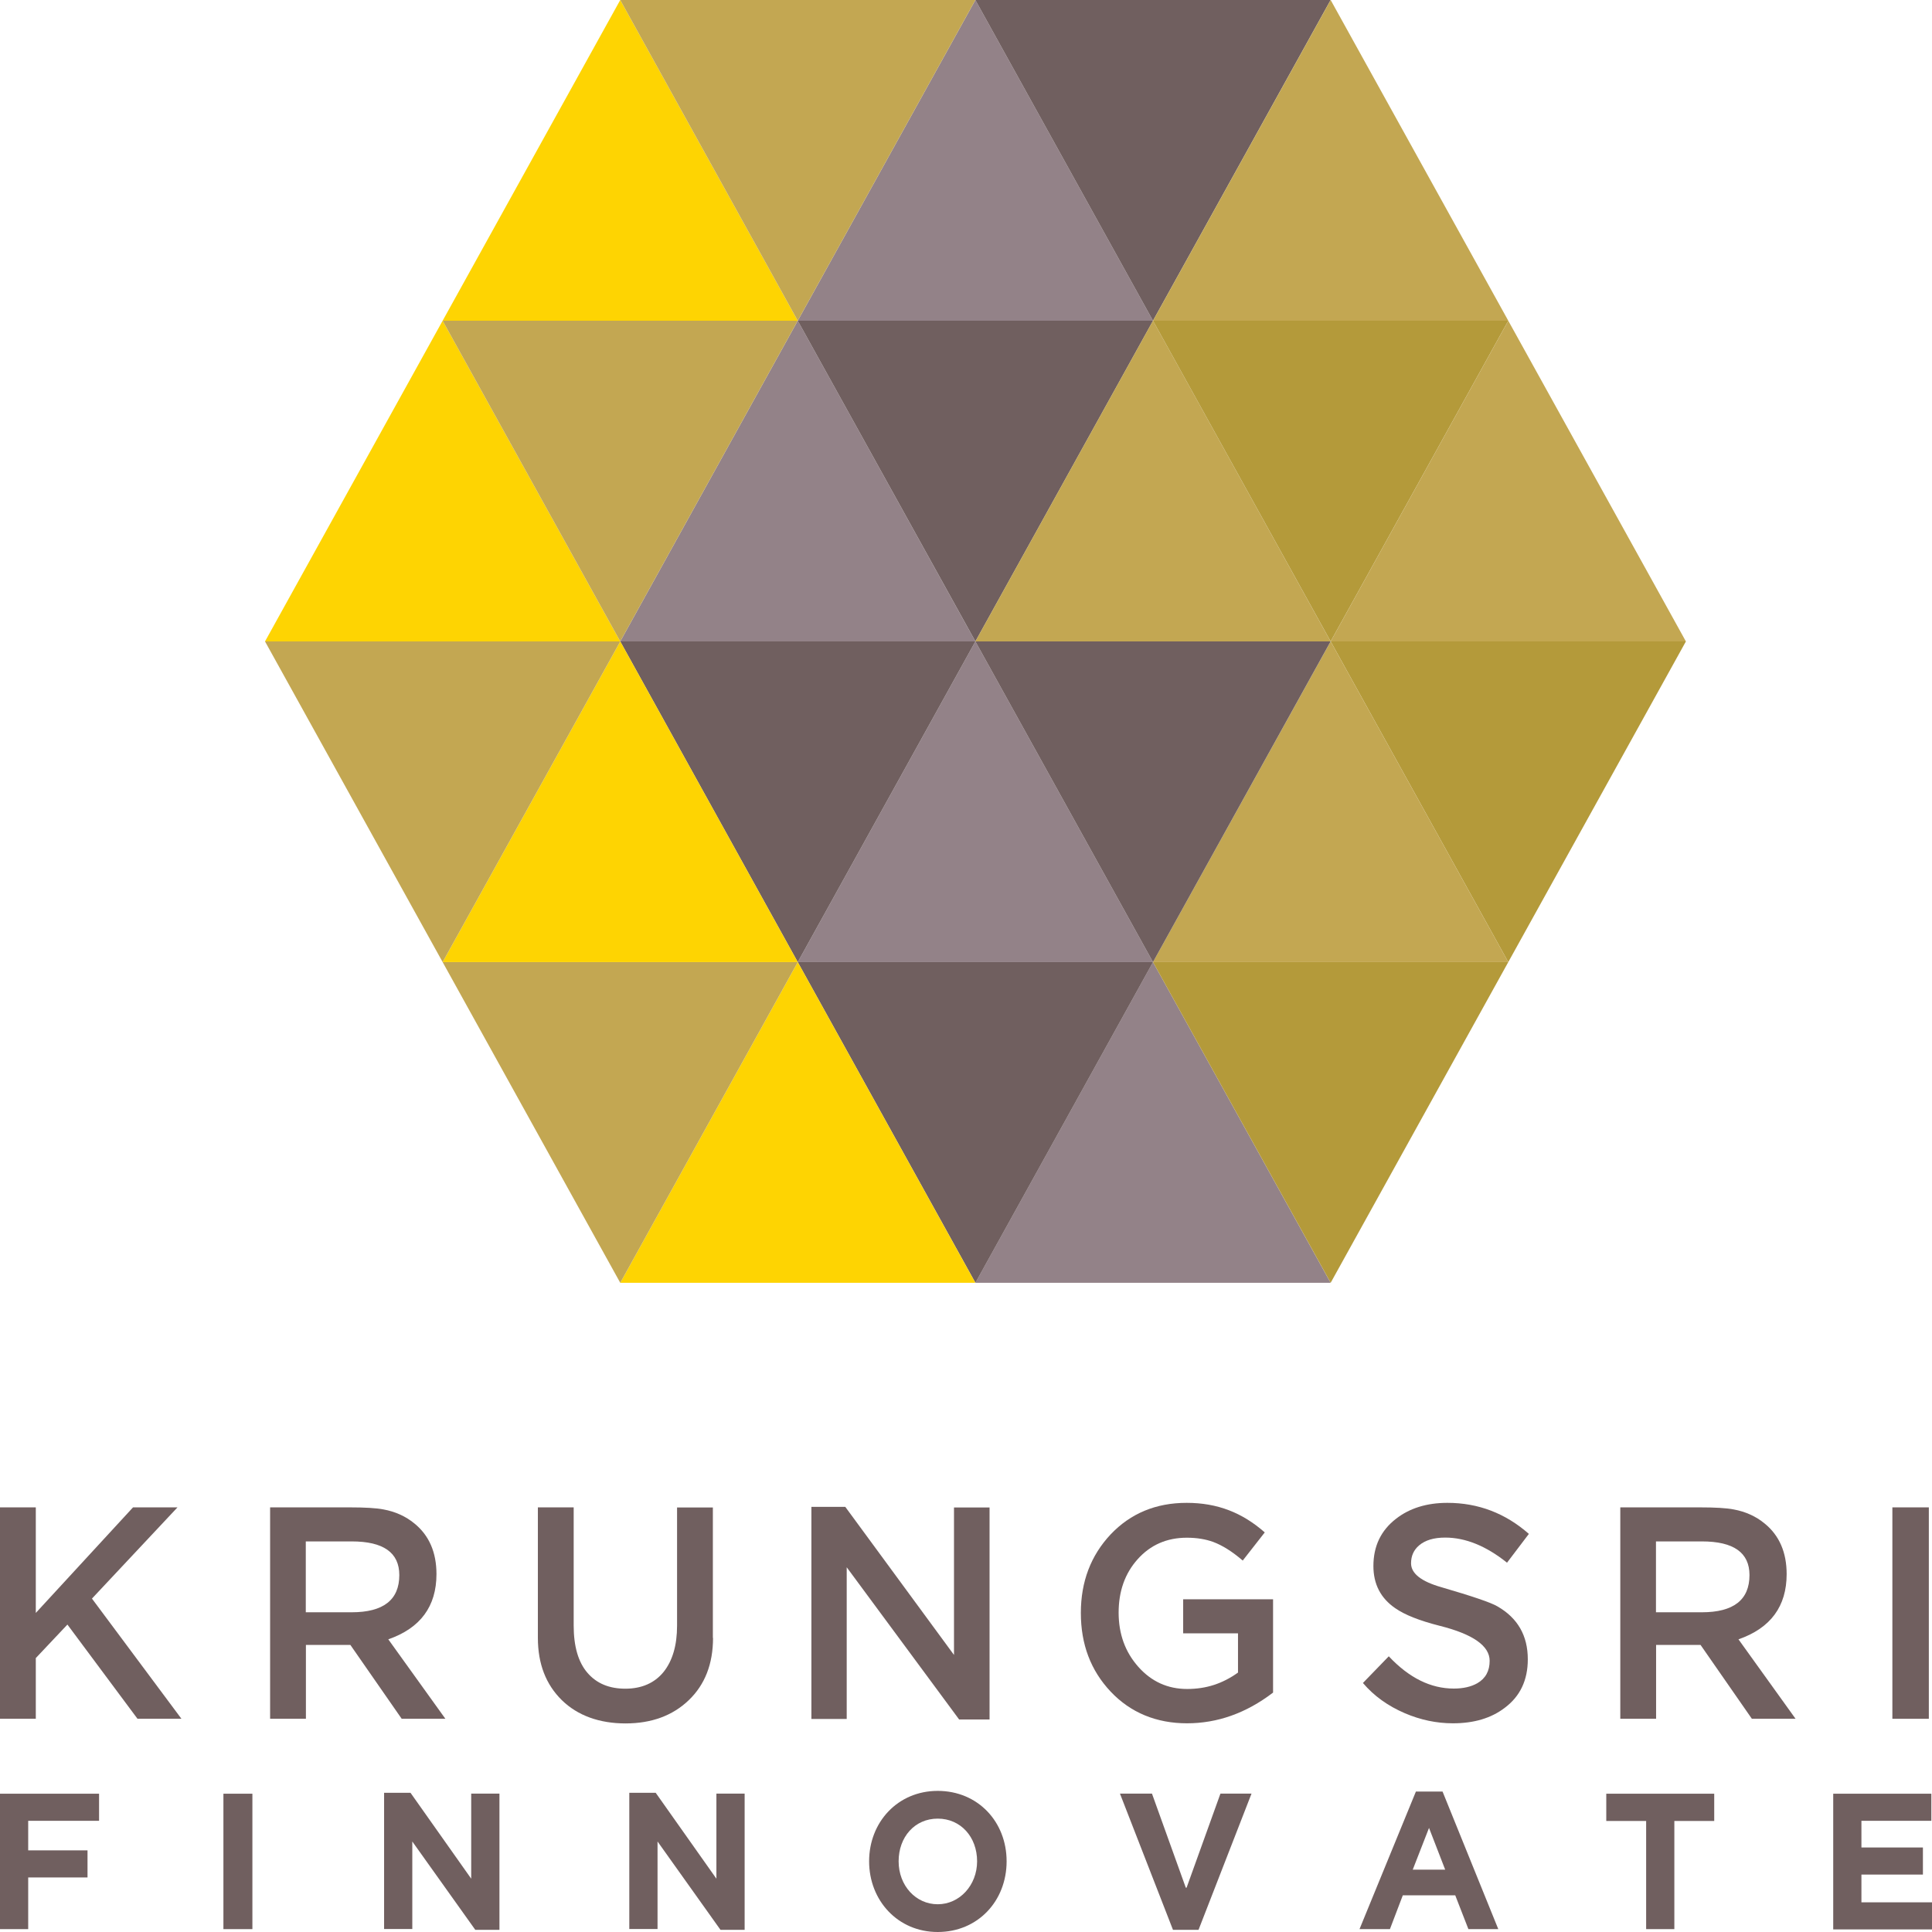
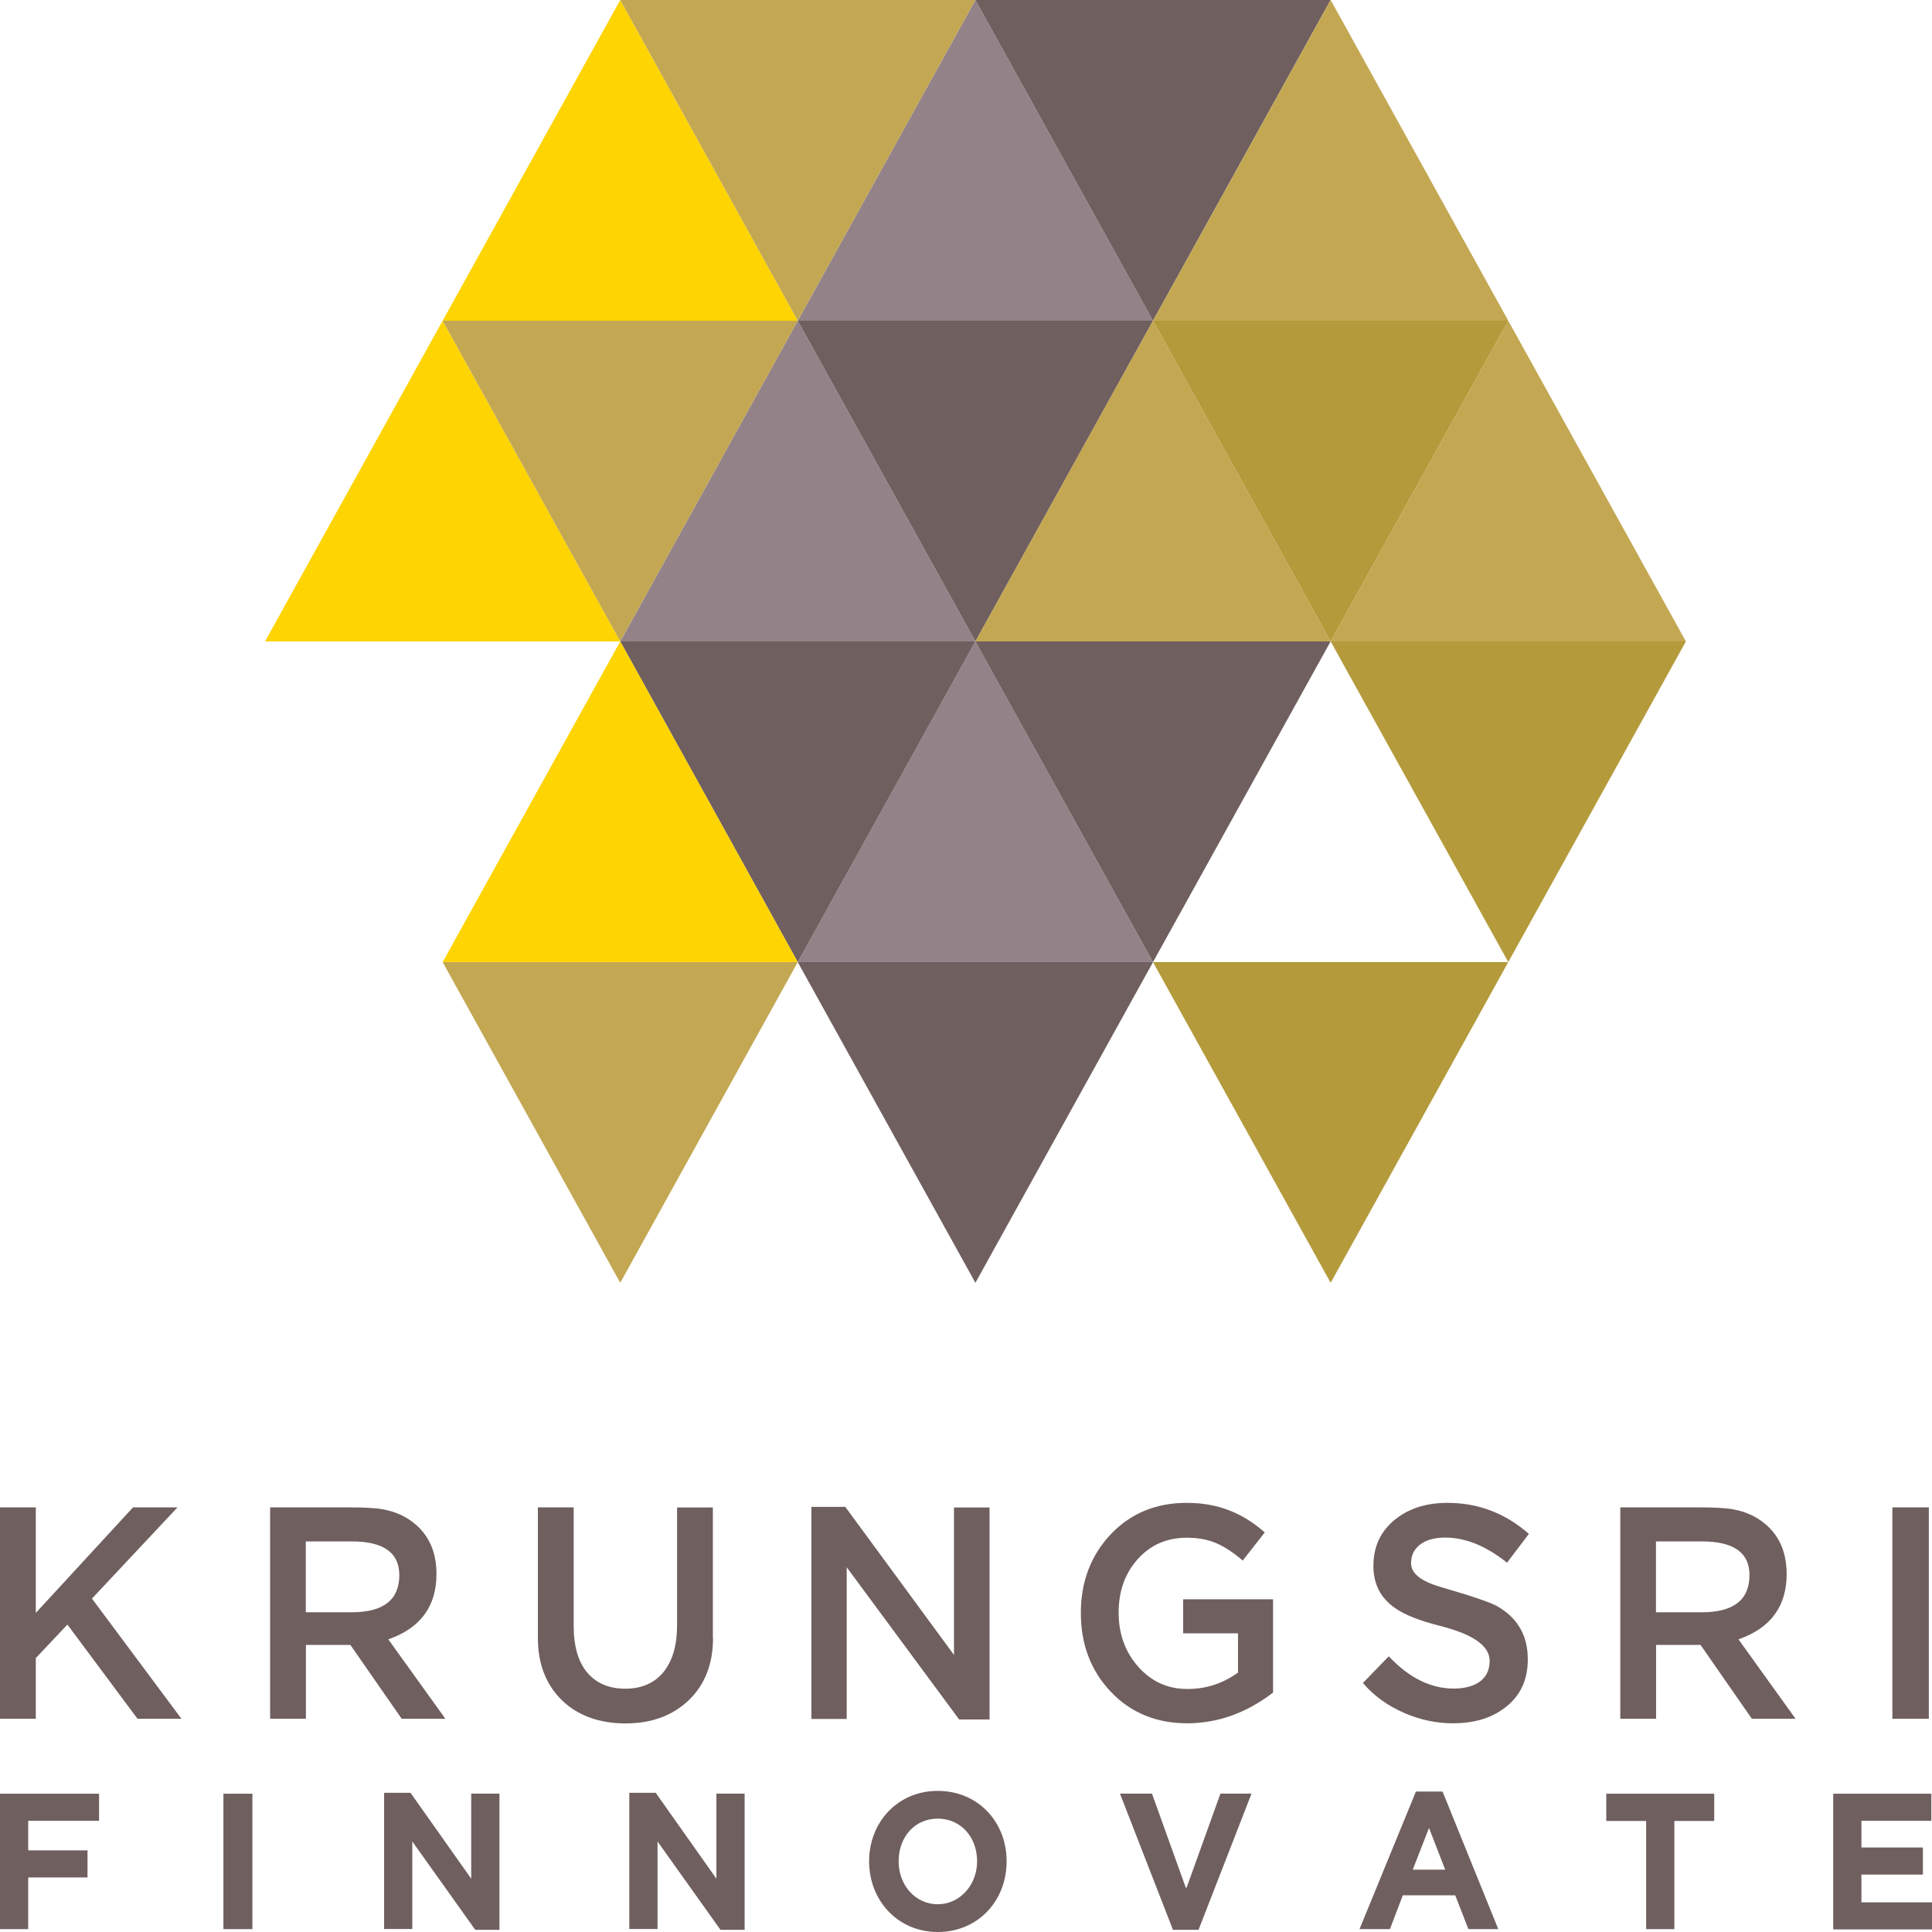
<svg xmlns="http://www.w3.org/2000/svg" width="47" height="47" viewBox="0 0 47 47" fill="none">
  <g id="krungsri logo" clip-path="url(#clip0_2938_94589)">
    <g id="Group">
      <g id="Group_2">
        <path id="Vector" d="M23.728 0L19.407 7.802H28.049L23.728 0Z" fill="#938288" />
        <path id="Vector_2" d="M19.407 7.802L15.089 15.604H23.728L19.407 7.802Z" fill="#938288" />
-         <path id="Vector_3" d="M28.049 23.405L23.728 31.207H32.37L28.049 23.405Z" fill="#938288" />
        <path id="Vector_4" d="M23.728 15.604L19.407 23.405H28.049L23.728 15.604Z" fill="#938288" />
      </g>
      <path id="Vector_5" d="M15.089 0L10.768 7.802H19.407L15.089 0Z" fill="#FED402" />
      <path id="Vector_6" d="M19.407 7.802L23.728 0H15.089L19.407 7.802Z" fill="#C3A752" />
      <path id="Vector_7" d="M28.049 7.802L32.37 0H23.728L28.049 7.802Z" fill="#705F5F" />
      <path id="Vector_8" d="M32.371 0L28.049 7.802H36.692L32.371 0Z" fill="#C3A752" />
      <path id="Vector_9" d="M10.768 7.802L6.447 15.604H15.089L10.768 7.802Z" fill="#FED402" />
      <path id="Vector_10" d="M15.089 15.604L19.407 7.802H10.768L15.089 15.604Z" fill="#C3A752" />
      <path id="Vector_11" d="M23.729 15.604L28.05 7.802H19.407L23.729 15.604Z" fill="#705F5F" />
      <path id="Vector_12" d="M28.049 7.802L23.728 15.604H32.37L28.049 7.802Z" fill="#C3A752" />
      <path id="Vector_13" d="M32.371 15.604L36.692 7.802H28.049L32.371 15.604Z" fill="#B49A3A" />
      <path id="Vector_14" d="M36.692 7.802L32.371 15.604H41.013L36.692 7.802Z" fill="#C3A752" />
      <path id="Vector_15" d="M32.371 31.207L36.692 23.405H28.049L32.371 31.207Z" fill="#B49A3A" />
      <path id="Vector_16" d="M23.729 31.207L28.05 23.405H19.407L23.729 31.207Z" fill="#705F5F" />
-       <path id="Vector_17" d="M19.407 23.405L15.089 31.207H23.728L19.407 23.405Z" fill="#FED402" />
      <path id="Vector_18" d="M15.089 31.207L19.407 23.405H10.768L15.089 31.207Z" fill="#C3A752" />
      <path id="Vector_19" d="M36.692 23.405L41.013 15.604H32.371L36.692 23.405Z" fill="#B49A3A" />
-       <path id="Vector_20" d="M32.371 15.604L28.049 23.405H36.692L32.371 15.604Z" fill="#C3A752" />
      <path id="Vector_21" d="M28.049 23.405L32.37 15.604H23.728L28.049 23.405Z" fill="#705F5F" />
      <path id="Vector_22" d="M19.407 23.405L23.728 15.604H15.089L19.407 23.405Z" fill="#705F5F" />
      <path id="Vector_23" d="M15.089 15.604L10.768 23.405H19.407L15.089 15.604Z" fill="#FED402" />
-       <path id="Vector_24" d="M10.768 23.405L15.089 15.604H6.447L10.768 23.405Z" fill="#C3A752" />
    </g>
    <g id="Group_3">
      <g id="Group_4">
        <path id="Vector_25" d="M3.345 41.813L1.64 39.521L0.871 40.336V41.813H0V36.67H0.871V39.238L3.236 36.67H4.318L2.237 38.889L4.414 41.813H3.338H3.345Z" fill="#705F5F" />
        <path id="Vector_26" d="M10.832 41.813H9.772L8.524 40.017H7.442V41.813H6.571V36.67H8.505C8.878 36.67 9.153 36.686 9.328 36.72C9.616 36.773 9.868 36.886 10.082 37.062C10.439 37.352 10.618 37.764 10.618 38.293C10.618 39.078 10.228 39.608 9.446 39.88L10.835 41.813H10.832ZM8.556 39.222C9.328 39.222 9.714 38.919 9.714 38.317C9.714 37.771 9.328 37.498 8.556 37.498H7.439V39.222H8.556Z" fill="#705F5F" />
        <path id="Vector_27" d="M17.346 39.844C17.346 40.479 17.148 40.985 16.755 41.361C16.363 41.737 15.849 41.926 15.217 41.926C14.585 41.926 14.052 41.737 13.666 41.358C13.28 40.978 13.085 40.476 13.085 39.844V36.67H13.956V39.544C13.956 40.053 14.068 40.436 14.291 40.695C14.515 40.955 14.821 41.081 15.214 41.081C15.606 41.081 15.922 40.945 16.142 40.675C16.36 40.403 16.471 40.027 16.471 39.548V36.673H17.342V39.847L17.346 39.844Z" fill="#705F5F" />
        <path id="Vector_28" d="M24.073 41.83H23.333L20.598 38.127V41.817H19.739V36.657H20.563L23.208 40.26V36.673H24.073V41.833V41.83Z" fill="#705F5F" />
        <path id="Vector_29" d="M30.963 41.181C30.312 41.677 29.616 41.923 28.876 41.923C28.136 41.923 27.504 41.667 27.018 41.151C26.533 40.636 26.294 40 26.294 39.238C26.294 38.476 26.537 37.841 27.018 37.328C27.504 36.816 28.12 36.56 28.869 36.56C29.619 36.56 30.223 36.8 30.768 37.279L30.232 37.964C29.977 37.744 29.738 37.595 29.514 37.511C29.332 37.445 29.119 37.408 28.873 37.408C28.384 37.408 27.985 37.585 27.676 37.931C27.366 38.277 27.213 38.712 27.213 39.231C27.213 39.751 27.373 40.19 27.692 40.549C28.011 40.908 28.407 41.088 28.879 41.088C29.351 41.088 29.744 40.955 30.117 40.689V39.734H28.783V38.906H30.97V41.175L30.963 41.181Z" fill="#705F5F" />
        <path id="Vector_30" d="M36.663 38.017C36.156 37.611 35.655 37.405 35.157 37.405C34.882 37.405 34.672 37.468 34.522 37.595C34.391 37.708 34.327 37.851 34.327 38.031C34.327 38.277 34.573 38.473 35.068 38.613C35.818 38.832 36.271 38.985 36.427 39.078C36.922 39.361 37.167 39.791 37.167 40.366C37.167 40.872 36.982 41.264 36.609 41.544C36.28 41.797 35.859 41.923 35.345 41.923C34.946 41.923 34.554 41.84 34.174 41.677C33.765 41.501 33.424 41.258 33.156 40.942L33.785 40.293C34.279 40.819 34.806 41.078 35.367 41.078C35.594 41.078 35.786 41.035 35.939 40.948C36.14 40.832 36.239 40.649 36.239 40.403C36.239 40.04 35.834 39.754 35.023 39.551C34.528 39.425 34.168 39.282 33.941 39.122C33.587 38.879 33.411 38.536 33.411 38.097C33.411 37.611 33.596 37.229 33.963 36.946C34.292 36.69 34.71 36.56 35.211 36.56C35.961 36.56 36.622 36.813 37.193 37.315L36.663 38.014V38.017Z" fill="#705F5F" />
        <path id="Vector_31" d="M43.678 41.813H42.618L41.37 40.017H40.288V41.813H39.417V36.67H41.351C41.724 36.67 41.999 36.686 42.174 36.72C42.462 36.773 42.714 36.886 42.928 37.062C43.285 37.352 43.464 37.764 43.464 38.293C43.464 39.078 43.074 39.608 42.292 39.88L43.681 41.813H43.678ZM41.402 39.222C42.174 39.222 42.56 38.919 42.56 38.317C42.56 37.771 42.174 37.498 41.402 37.498H40.285V39.222H41.402Z" fill="#705F5F" />
        <path id="Vector_32" d="M46.923 41.813H46.036V36.67H46.923V41.813Z" fill="#705F5F" />
      </g>
      <g id="Group_5">
        <path id="Vector_33" d="M0.686 45.666V46.93H0V43.636H2.41V44.295H0.686V45.014H2.129V45.673H0.686V45.666Z" fill="#705F5F" />
        <path id="Vector_34" d="M5.435 46.93V43.636H6.14V46.93H5.435Z" fill="#705F5F" />
        <path id="Vector_35" d="M11.562 46.947L10.03 44.798V46.927H9.344V43.613H9.986L11.463 45.703V43.633H12.15V46.947H11.559H11.562Z" fill="#705F5F" />
        <path id="Vector_36" d="M17.527 46.947L15.996 44.798V46.927H15.309V43.613H15.951L17.428 45.703V43.633H18.115V46.947H17.524H17.527Z" fill="#705F5F" />
        <path id="Vector_37" d="M22.812 47C21.839 47 21.143 46.232 21.143 45.28C21.143 44.328 21.839 43.567 22.812 43.567C23.786 43.567 24.488 44.315 24.488 45.28C24.488 46.245 23.789 47 22.812 47ZM23.77 45.28C23.77 44.688 23.371 44.242 22.812 44.242C22.254 44.242 21.861 44.688 21.861 45.28C21.861 45.872 22.279 46.325 22.812 46.325C23.345 46.325 23.77 45.862 23.77 45.28Z" fill="#705F5F" />
        <path id="Vector_38" d="M28.535 46.947L27.245 43.633H28.024L28.847 45.922H28.866L29.69 43.633H30.446L29.157 46.947H28.531H28.535Z" fill="#705F5F" />
        <path id="Vector_39" d="M35.722 46.93L35.402 46.108H34.126L33.813 46.93H33.073L34.445 43.583H35.093L36.449 46.93H35.722ZM34.764 44.468L34.368 45.483H35.157L34.764 44.468Z" fill="#705F5F" />
        <path id="Vector_40" d="M40.046 46.93V44.299H39.076V43.636H41.702V44.299H40.732V46.93H40.046Z" fill="#705F5F" />
        <path id="Vector_41" d="M44.597 46.93V43.636H46.984V44.295H45.283V44.944H46.779V45.603H45.283V46.278H47V46.937H44.597V46.93Z" fill="#705F5F" />
      </g>
    </g>
  </g>
  <defs>
    <clipPath id="clip0_2938_94589">
      <rect width="47" height="47" fill="white" />
    </clipPath>
  </defs>
</svg>